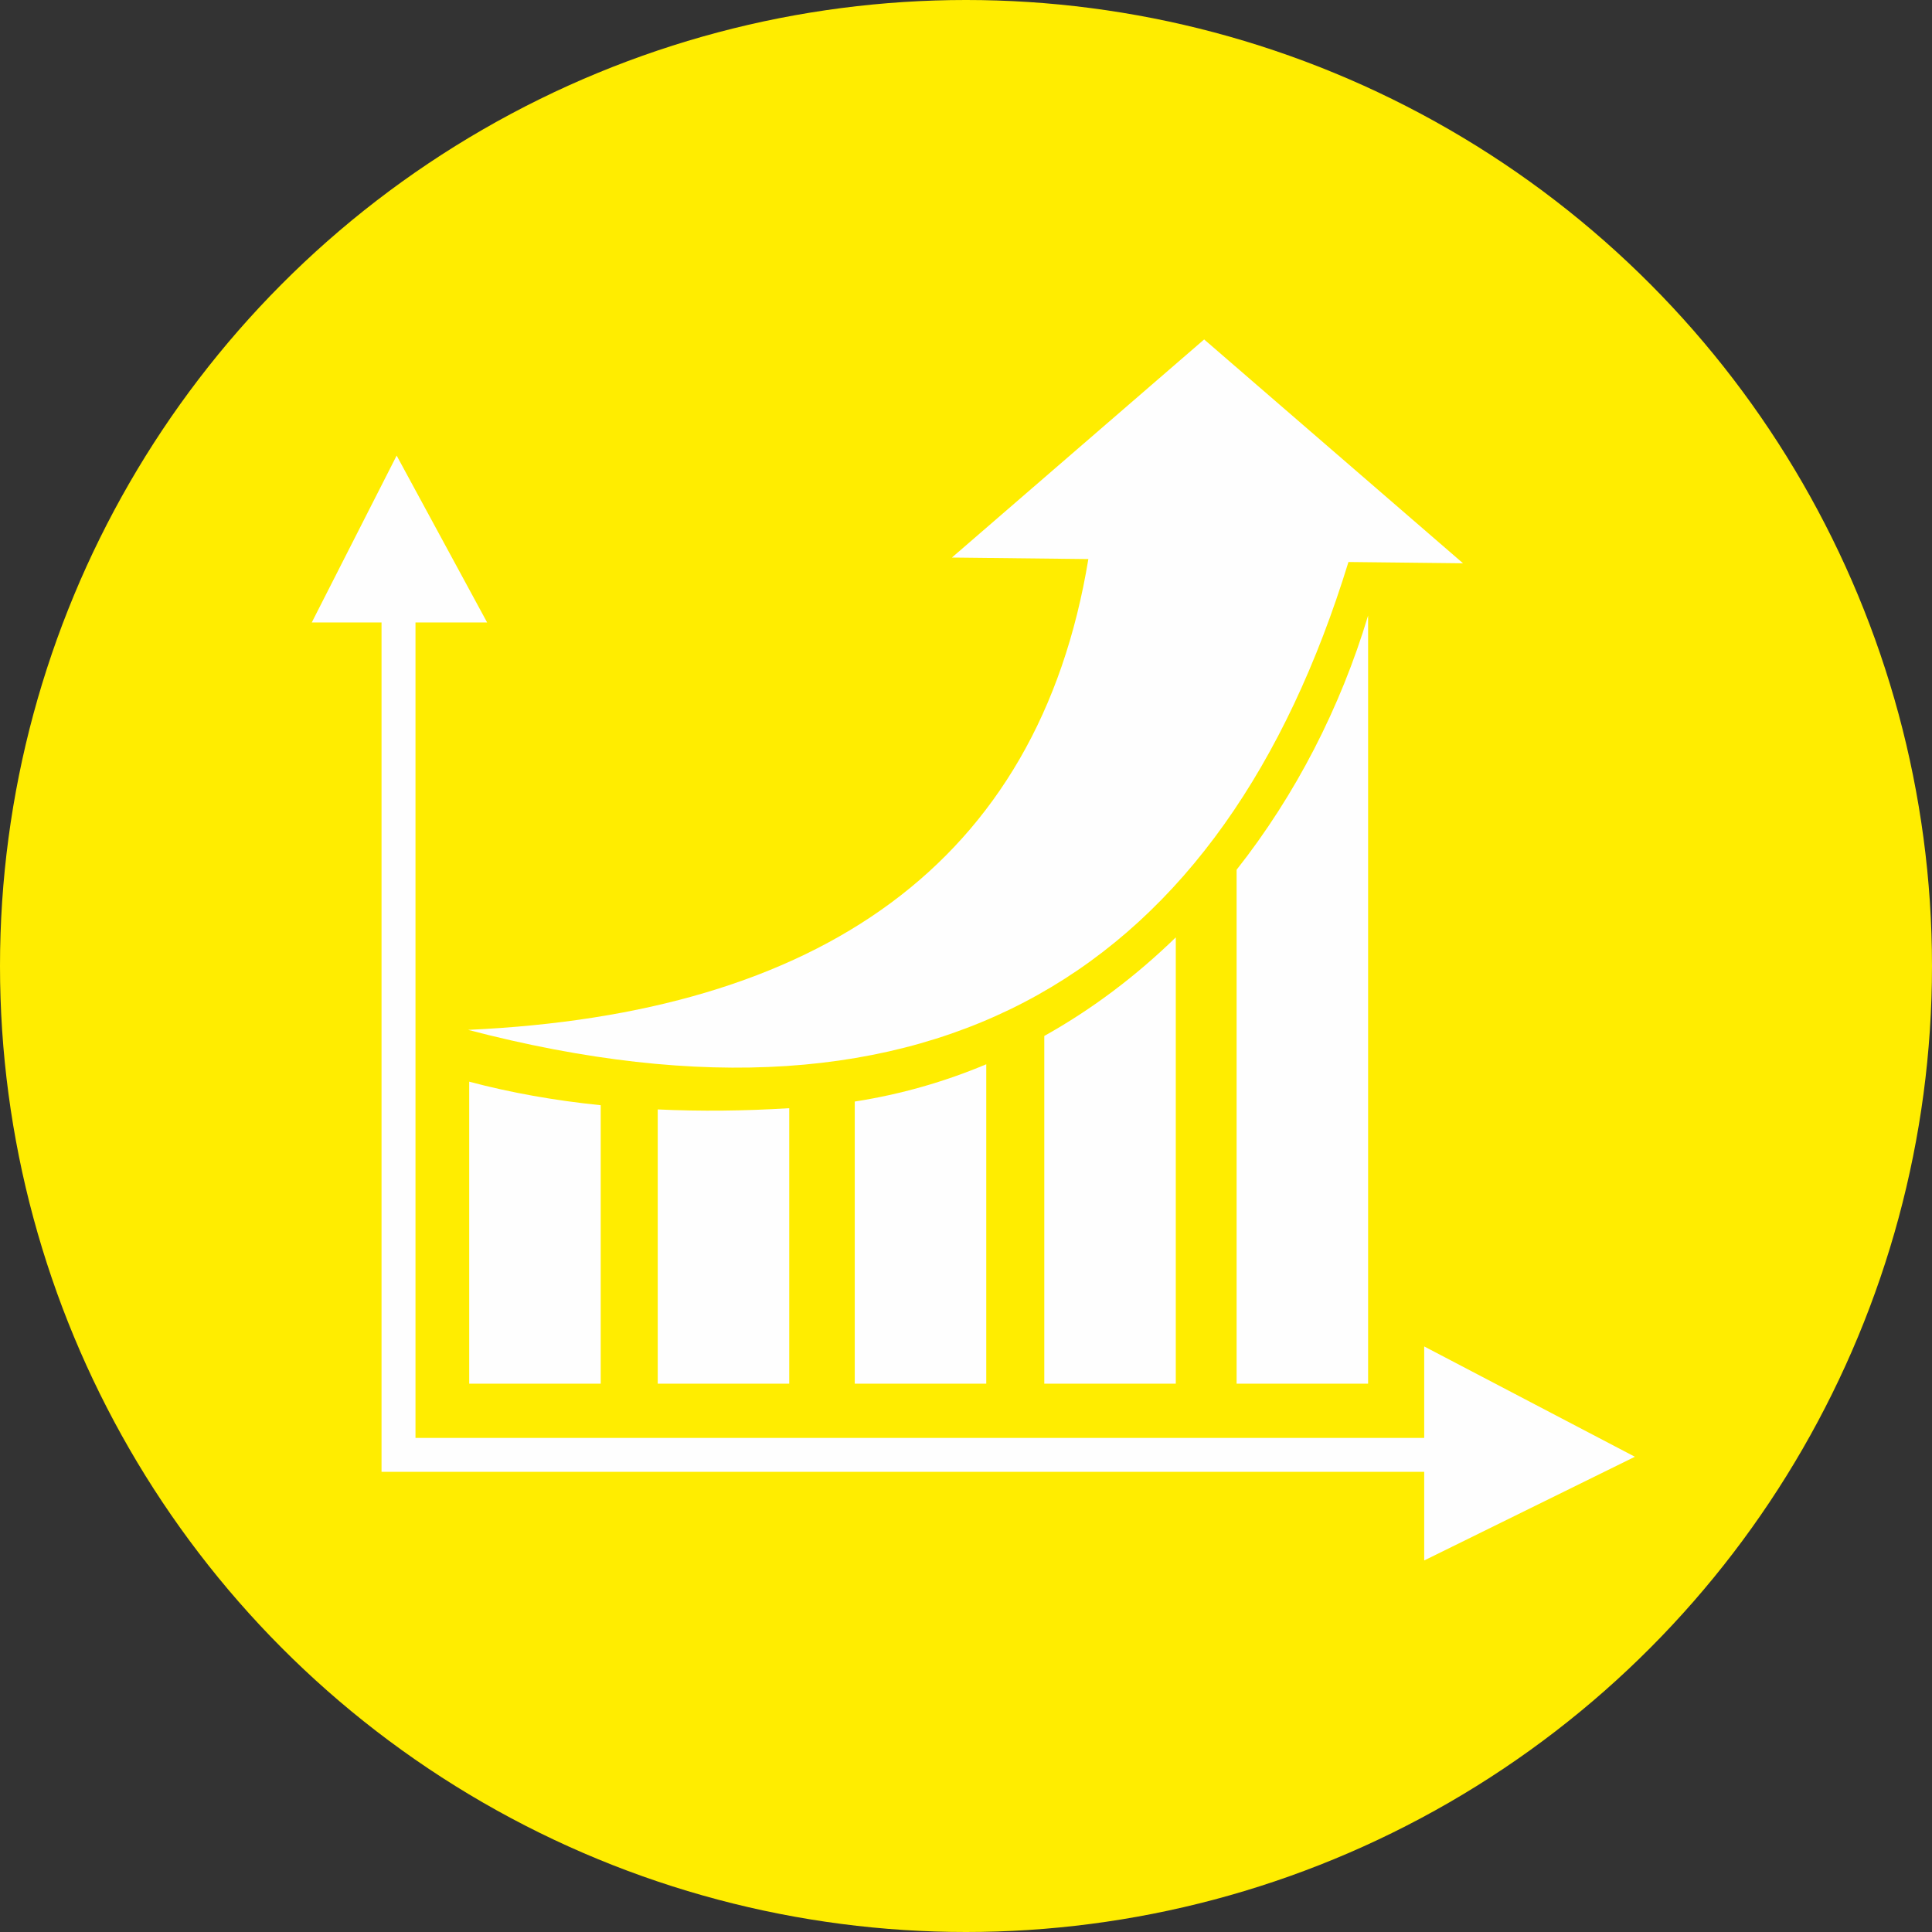
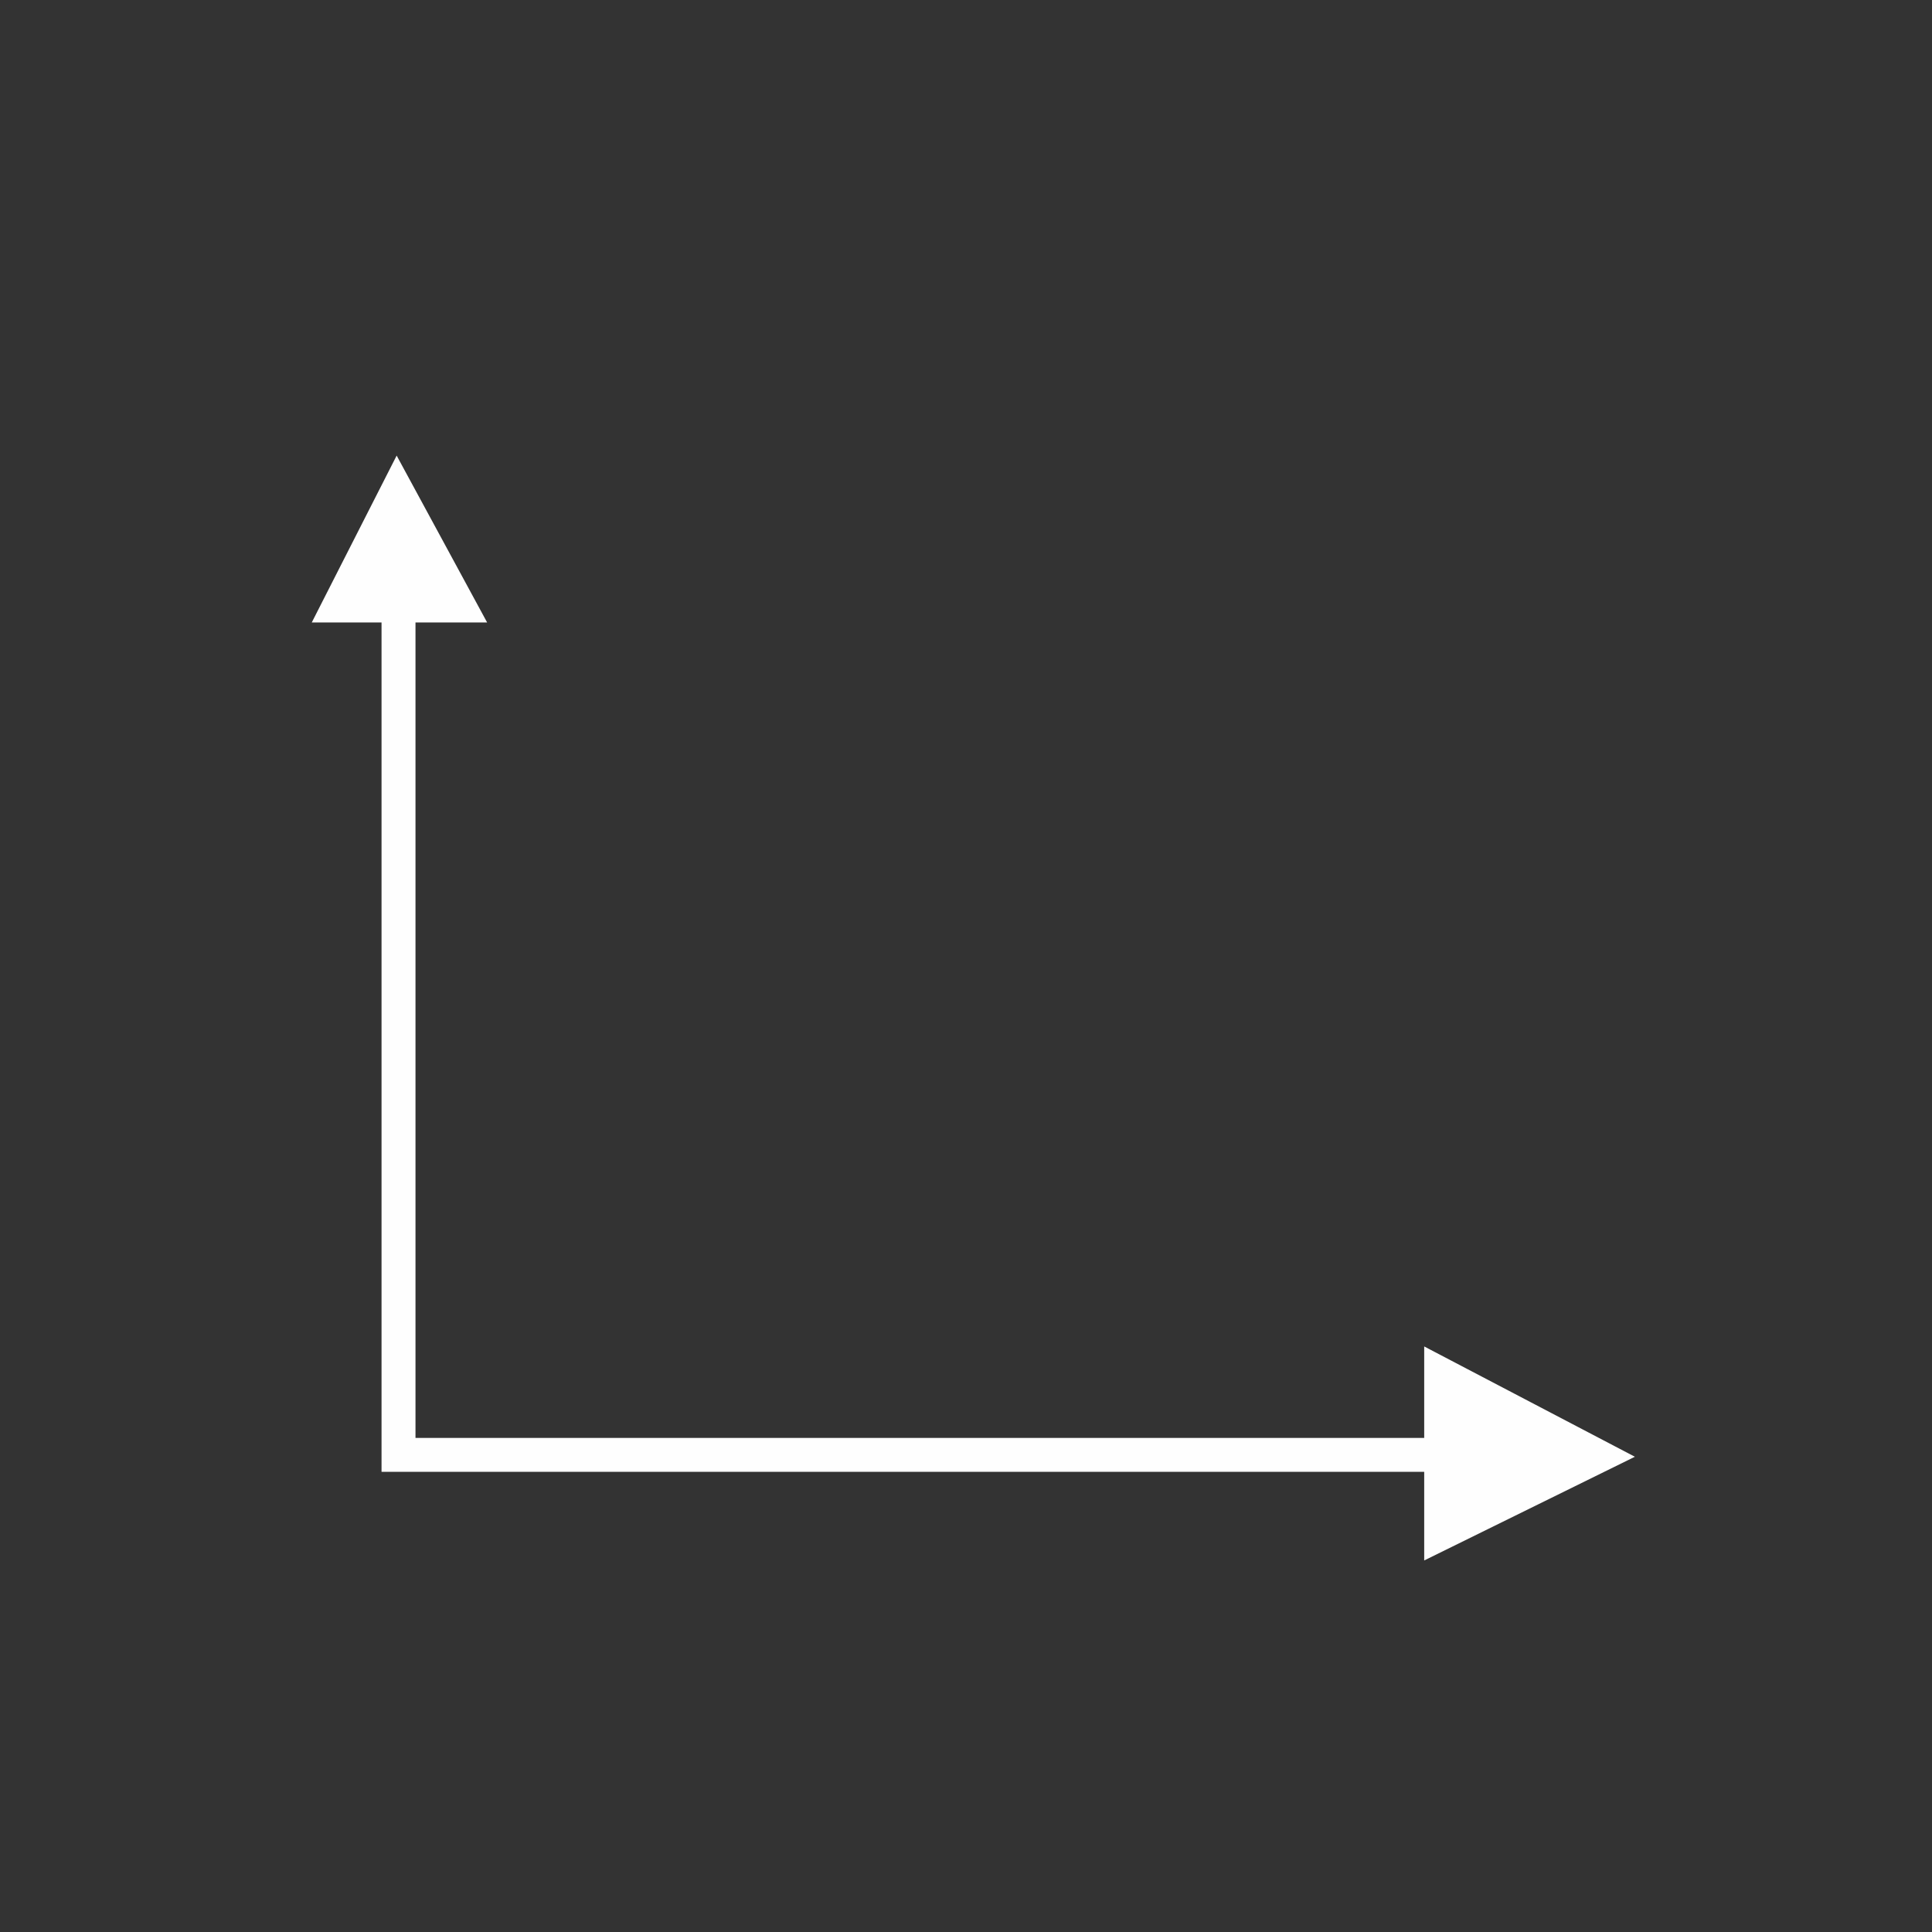
<svg xmlns="http://www.w3.org/2000/svg" xml:space="preserve" width="209.127mm" height="209.127mm" version="1.1" style="shape-rendering:geometricPrecision; text-rendering:geometricPrecision; image-rendering:optimizeQuality; fill-rule:evenodd; clip-rule:evenodd" viewBox="0 0 3374.02 3374.02">
  <rect x="0" y="0" width="3374.02" height="3374.02" fill="#333333" stroke="none" />
  <defs>
    <style type="text/css"> .fil1 {fill:#FEFEFE} .fil0 {fill:#FFED00} </style>
  </defs>
  <g id="Слой_x0020_1">
-     <circle class="fil0" cx="1687.01" cy="1687.01" r="1687.01" />
    <g id="_728368369008">
      <polygon class="fil1" points="692.71,795.63 850.69,1087.03 725.61,1087.03 725.61,2511.13 2487.21,2511.13 2487.21,2351.43 2855.14,2544.06 2487.21,2725.16 2487.21,2570.4 695.96,2570.4 666.31,2570.4 666.31,1087.03 544.48,1087.03 " />
-       <path class="fil1" d="M2354.92 981.46c-218.69,711.47 -715.57,1032.21 -1537.53,817.07 612.92,-27.71 995.78,-289.97 1083.3,-822.18l-238.29 -2.67 440.53 -380.89 452.1 390.91 -200.11 -2.24z" />
-       <path class="fil1" d="M819.42 2416.46l229.65 0 0 -486.3c-80.21,-8.2 -157.16,-21.8 -229.65,-41.13l0 527.43zm1340.16 0l229.65 0 0 -1341.46c-48.23,160.46 -126.4,313.03 -229.65,443.94l0 897.52zm-335.85 0l229.65 0 0 -779.45c-68.94,67.07 -145.79,125.32 -229.65,172.18l0 607.28zm-330.98 0l229.65 0 0 -557.84c-72.29,30.43 -149.04,52.55 -229.65,65.11l0 492.73zm-344.08 0l229.65 0 0 -481.13c-77.97,4.85 -154.83,5.66 -229.65,2.17l0 478.95z" />
    </g>
  </g>
</svg>